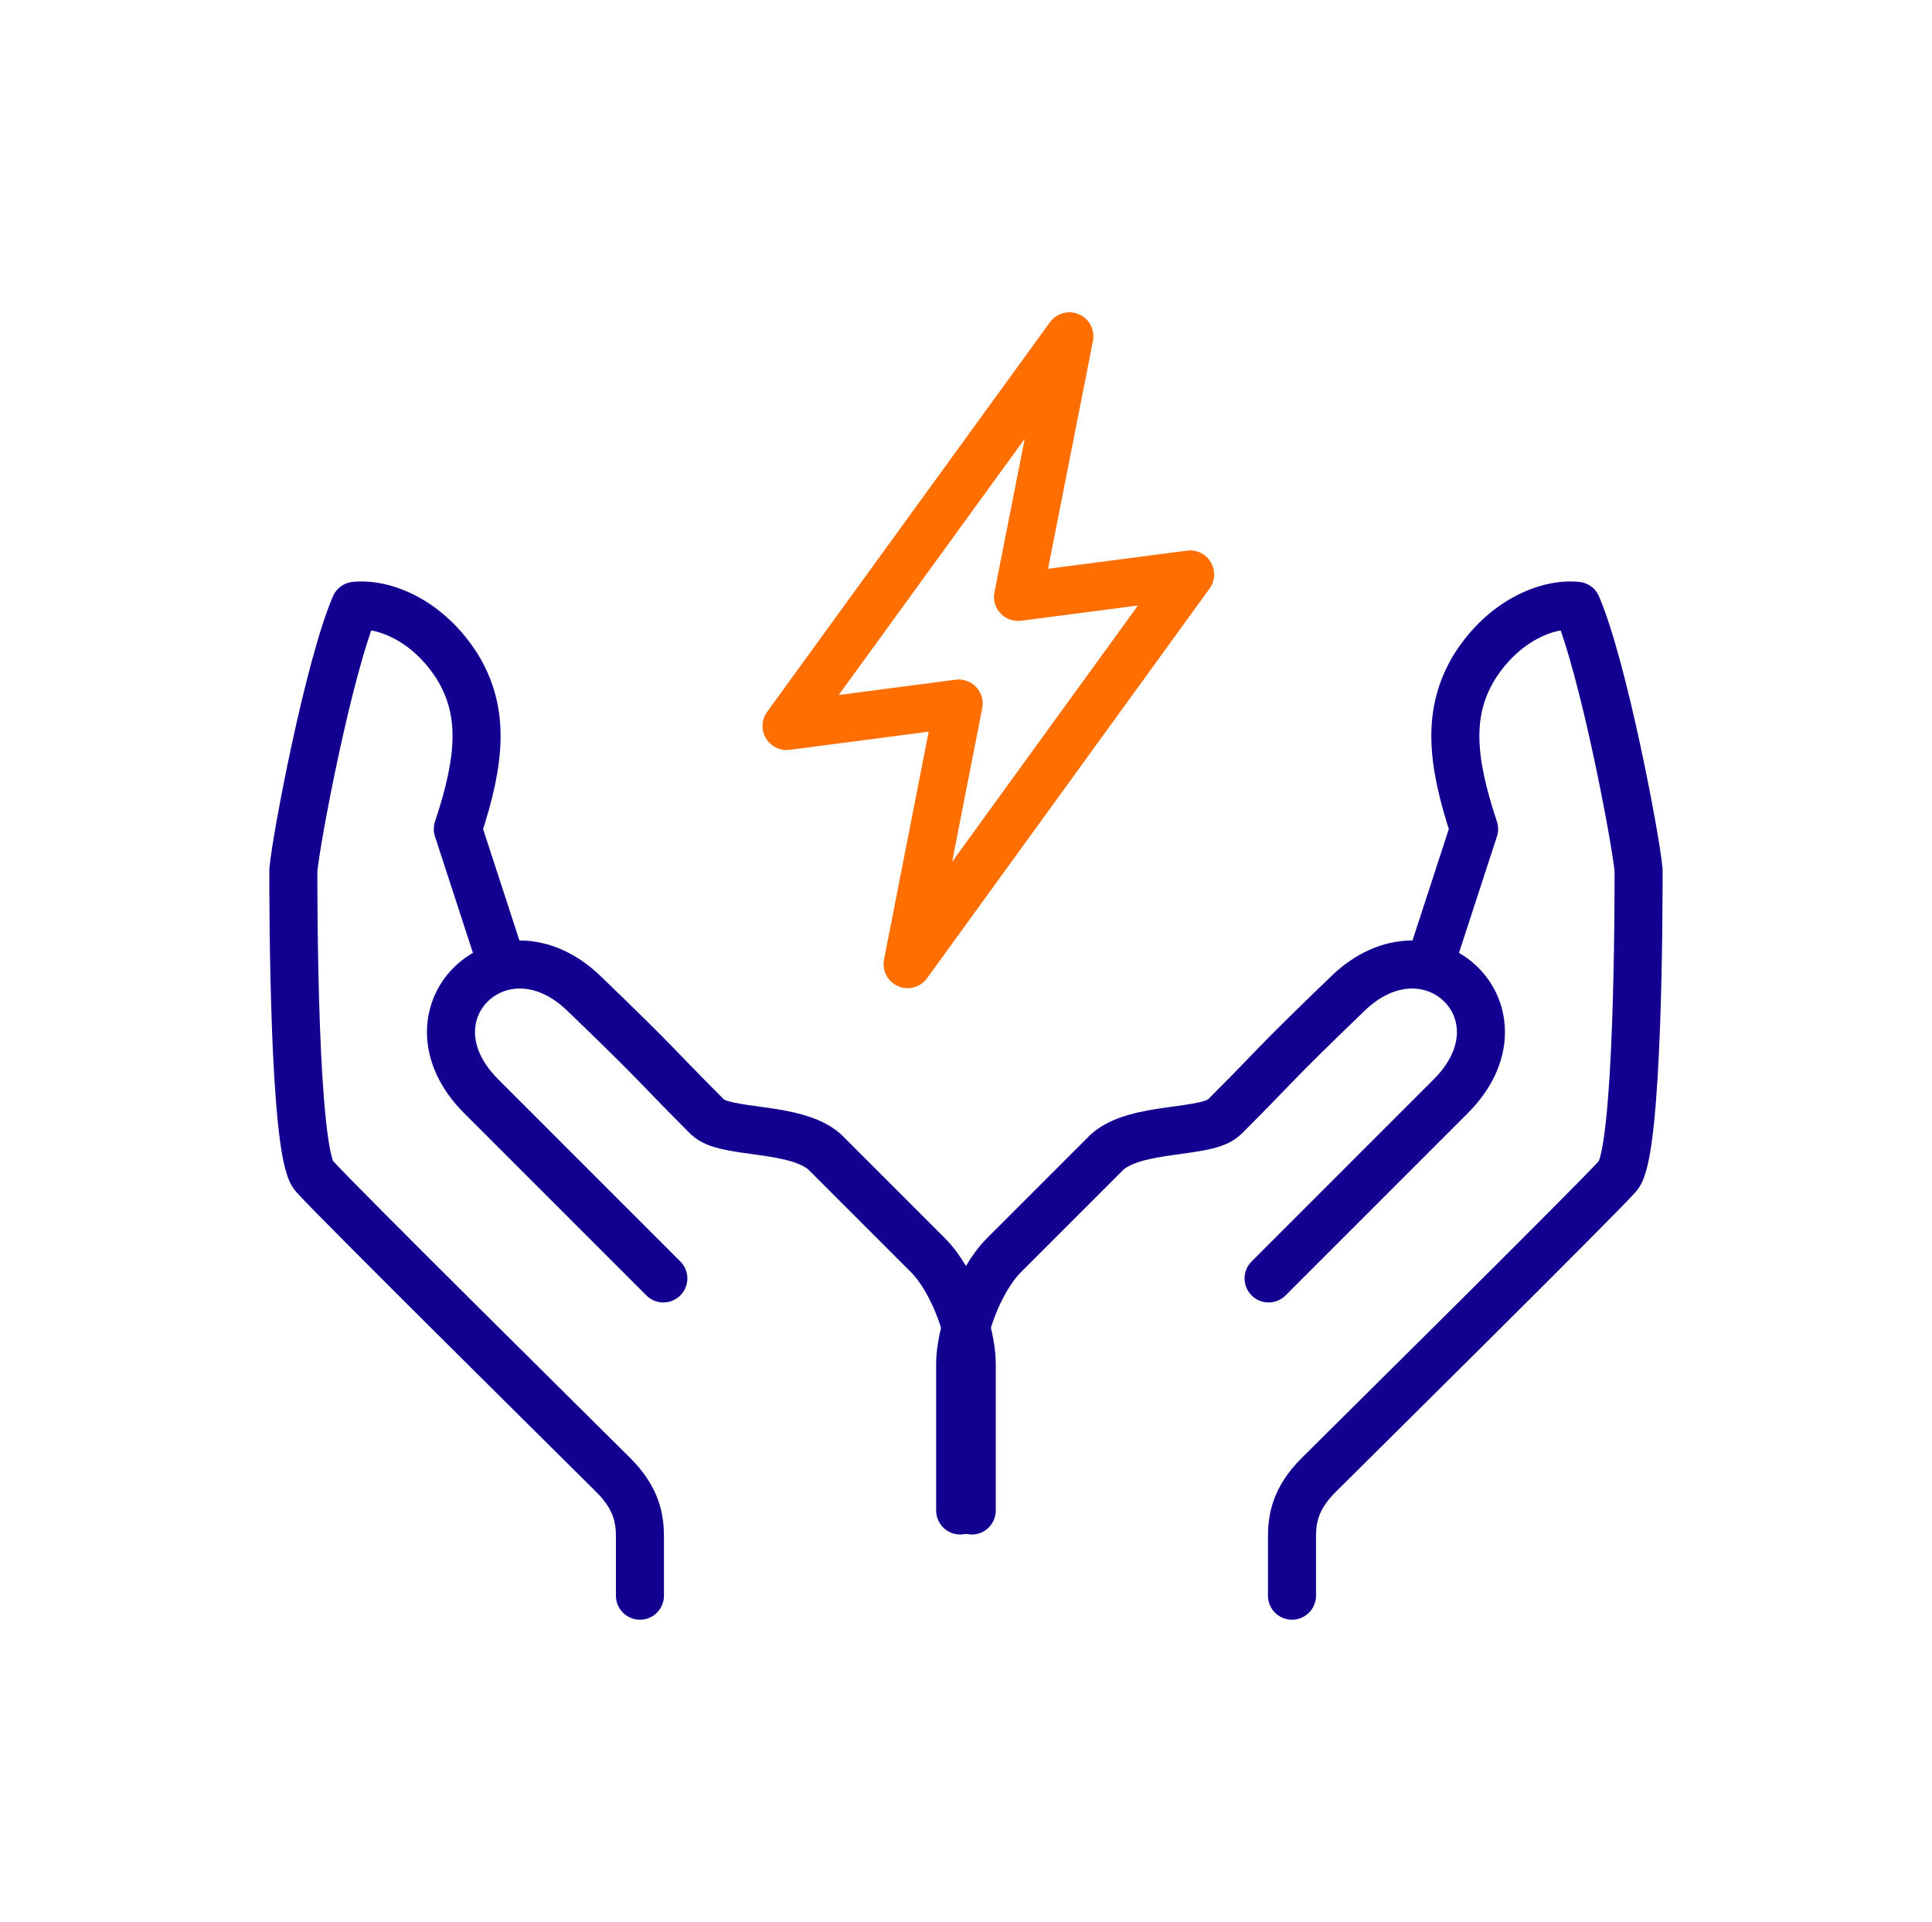
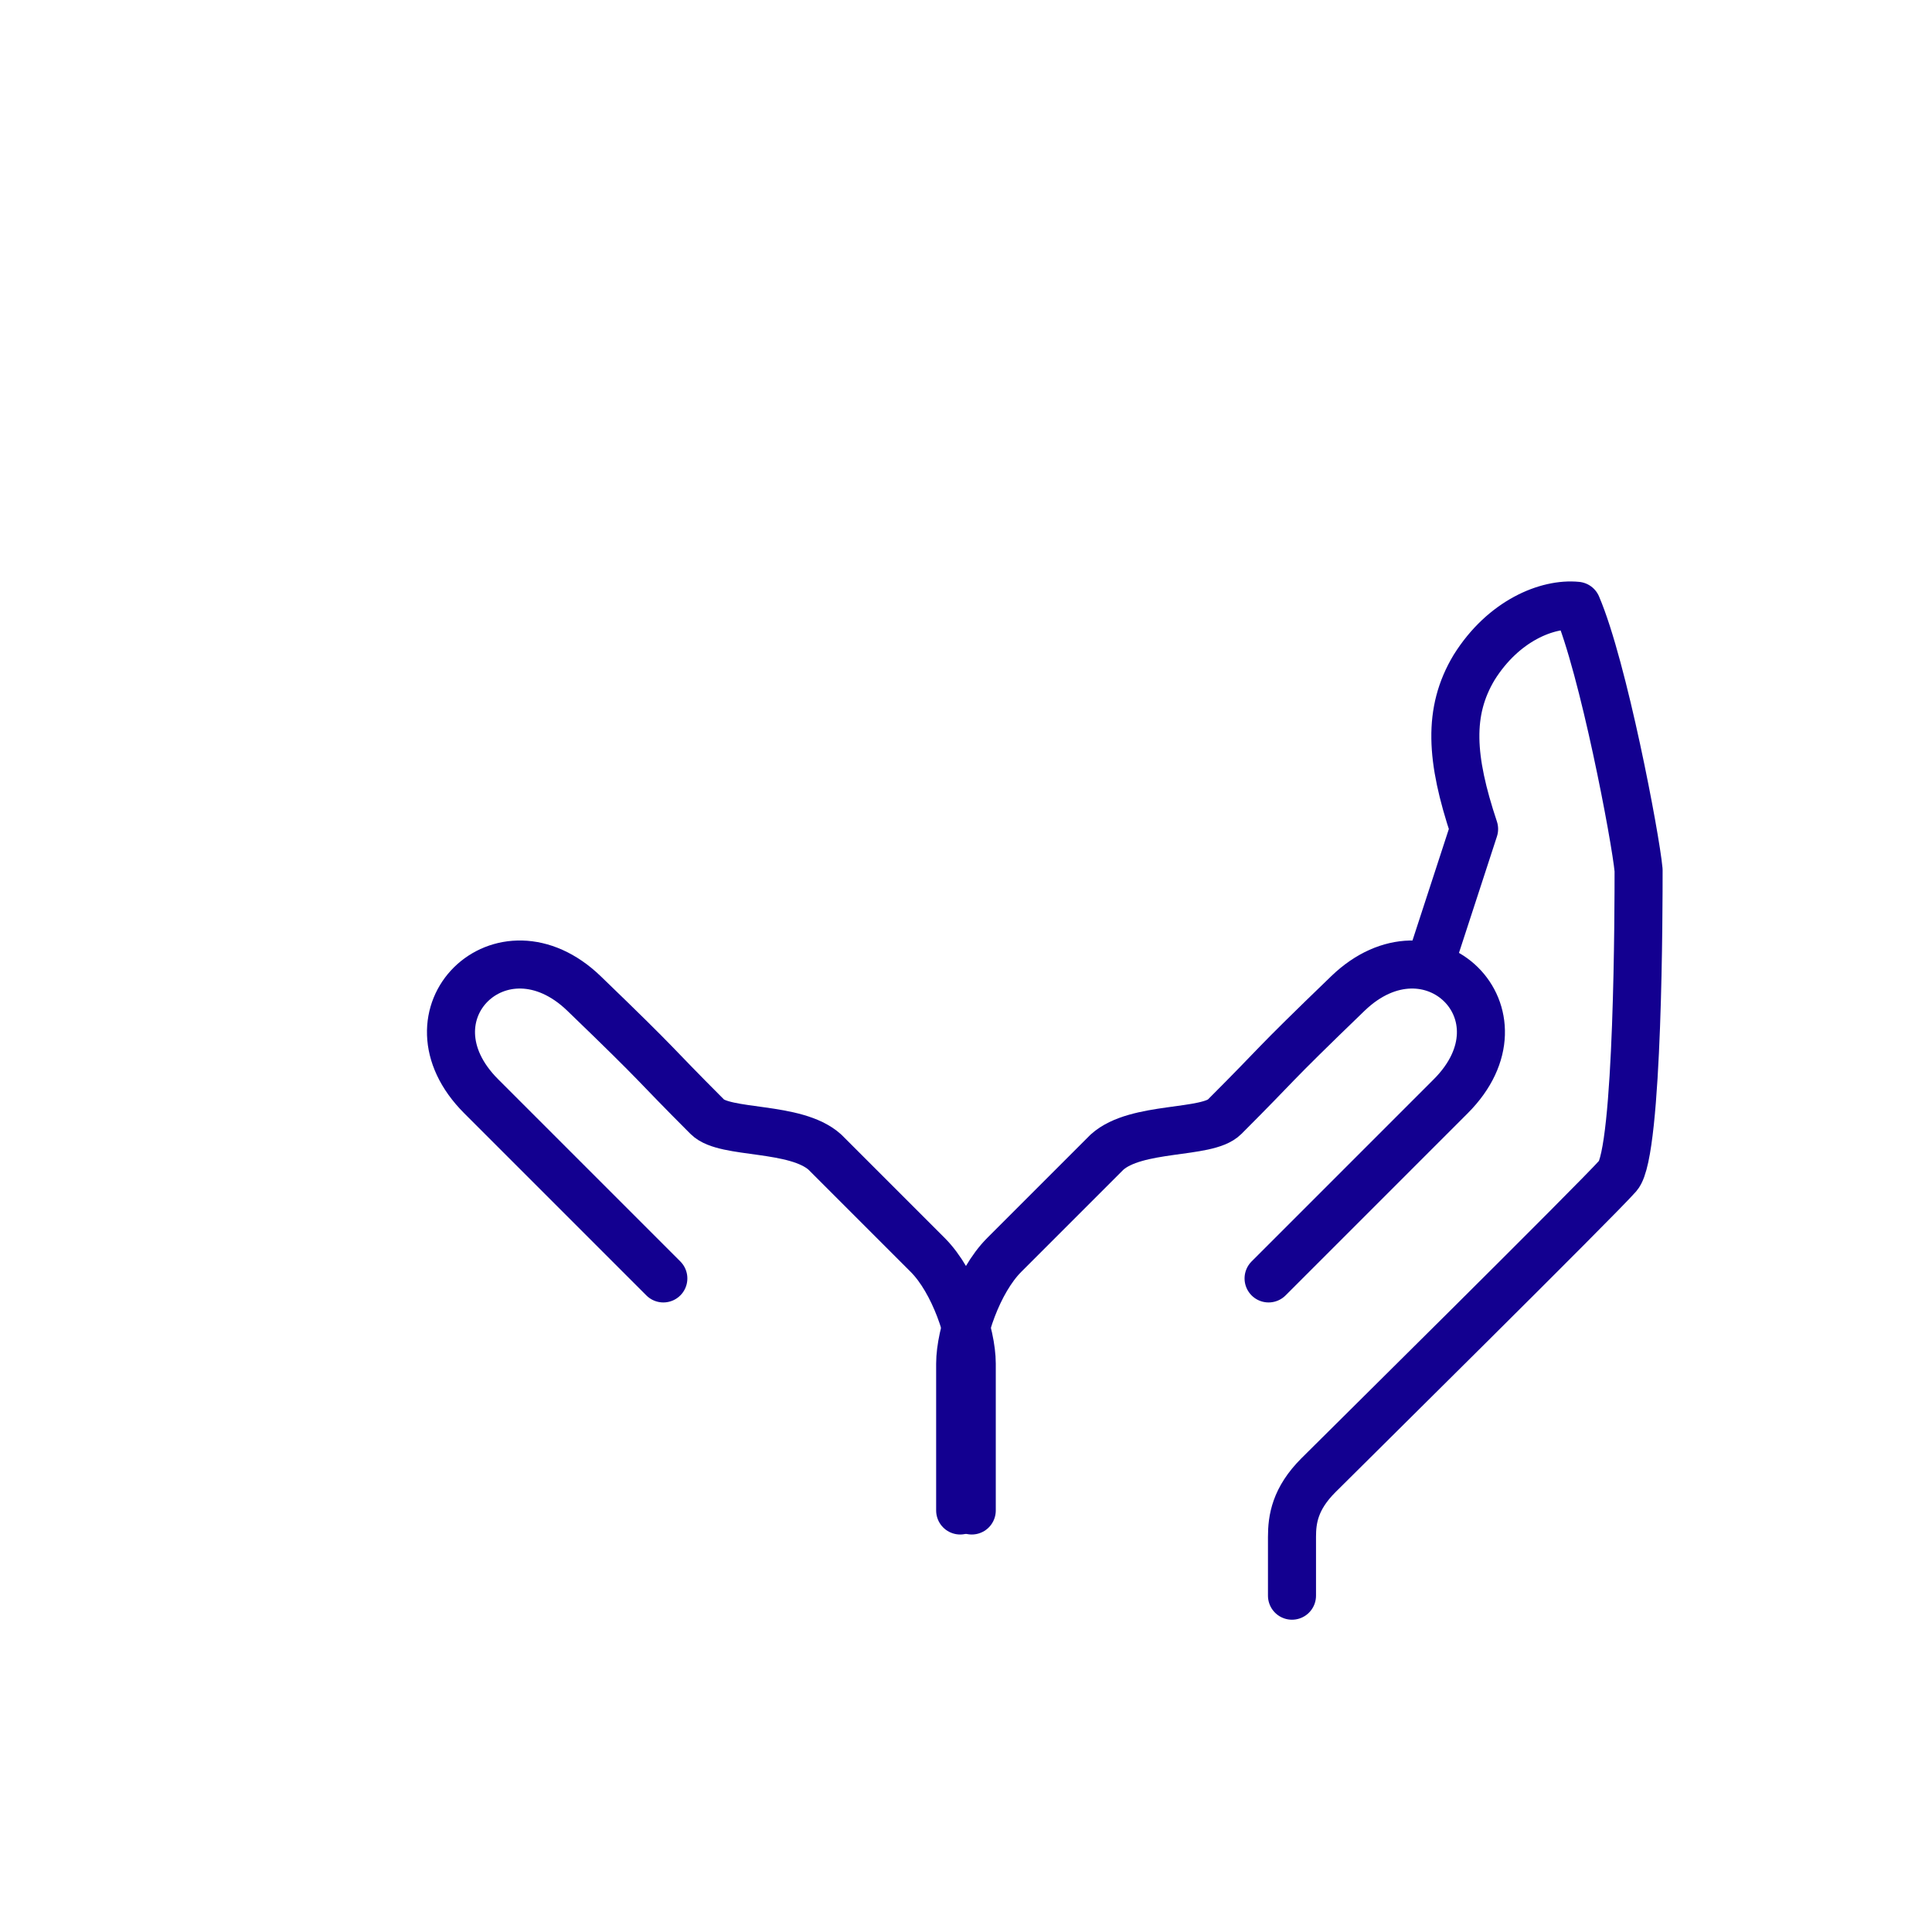
<svg xmlns="http://www.w3.org/2000/svg" width="190" height="189" viewBox="0 0 190 189" fill="none">
-   <path d="M49.357 94.815L45.024 81.528C47.335 74.595 47.624 69.973 45.024 65.64C42.136 61.018 37.803 59.285 34.914 59.574C32.314 65.64 29.137 82.394 28.848 85.572C28.848 88.749 28.848 113.303 30.87 115.614C32.892 117.925 58.023 142.767 60.334 145.078C62.645 147.389 62.934 149.411 62.934 151.144V156.922" stroke="#130090" stroke-width="4.725" stroke-linecap="round" stroke-linejoin="round" />
  <path d="M65.235 125.722C65.235 125.722 49.347 109.834 47.325 107.812C39.237 99.724 49.347 89.903 57.435 97.702C65.524 105.501 63.791 104.057 69.568 109.834C71.301 111.568 78.234 110.701 81.123 113.301C82.278 114.456 88.344 120.522 91.233 123.411C93.833 126.011 95.566 131.21 95.566 134.099V148.543" stroke="#130090" stroke-width="4.725" stroke-linecap="round" stroke-linejoin="round" />
  <path d="M140.635 94.815L144.968 81.528C142.657 74.595 142.369 69.973 144.968 65.64C147.857 61.018 152.19 59.285 155.079 59.574C157.678 65.64 160.856 82.394 161.145 85.572C161.145 88.749 161.145 113.303 159.123 115.614C157.101 117.925 131.969 142.767 129.658 145.078C127.347 147.389 127.059 149.411 127.059 151.144V156.922" stroke="#130090" stroke-width="4.725" stroke-linecap="round" stroke-linejoin="round" />
  <path d="M124.757 125.722C124.757 125.722 140.644 109.834 142.667 107.812C150.755 99.724 140.644 89.903 132.556 97.702C124.468 105.501 126.201 104.057 120.424 109.834C118.691 111.568 111.758 110.701 108.869 113.301C107.714 114.456 101.647 120.522 98.759 123.411C96.159 126.011 94.426 131.21 94.426 134.099V148.543" stroke="#130090" stroke-width="4.725" stroke-linecap="round" stroke-linejoin="round" />
-   <path d="M100.115 58.702L105.167 33.074L77.352 71.396L94.279 69.187L89.256 94.815L117.042 56.493L100.115 58.702Z" stroke="#FF6E00" stroke-width="4.725" stroke-linejoin="round" />
</svg>